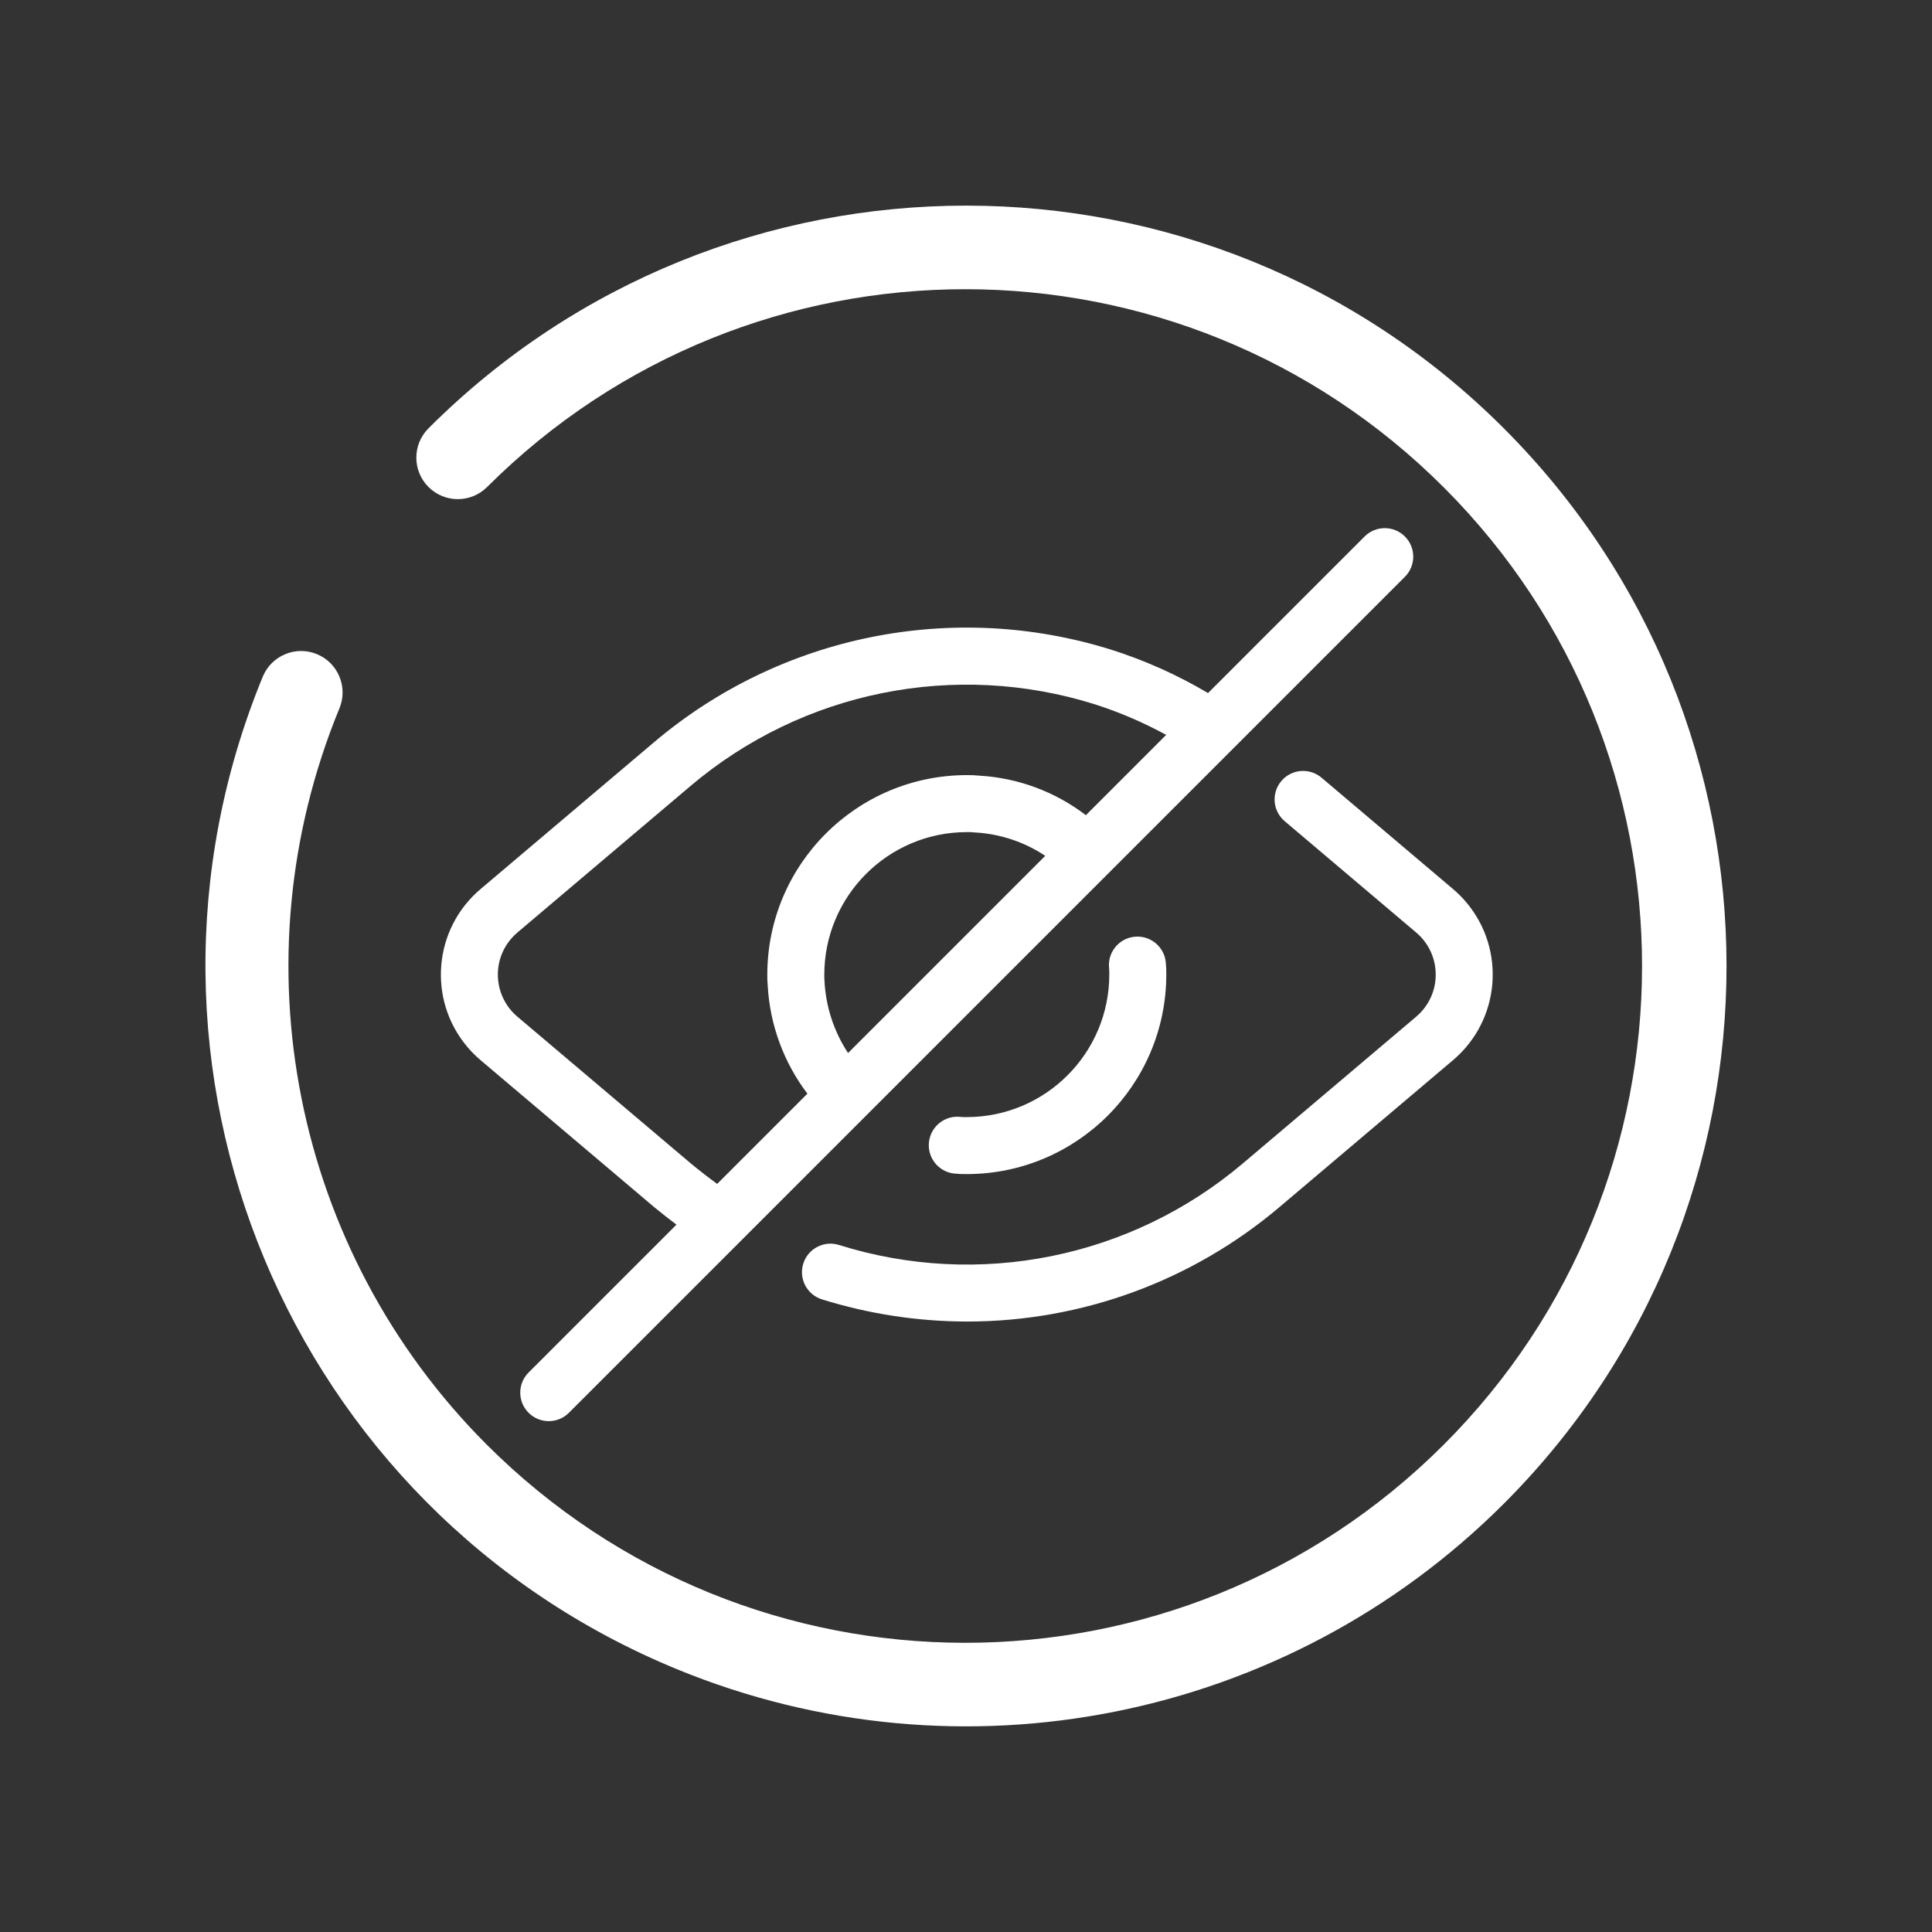
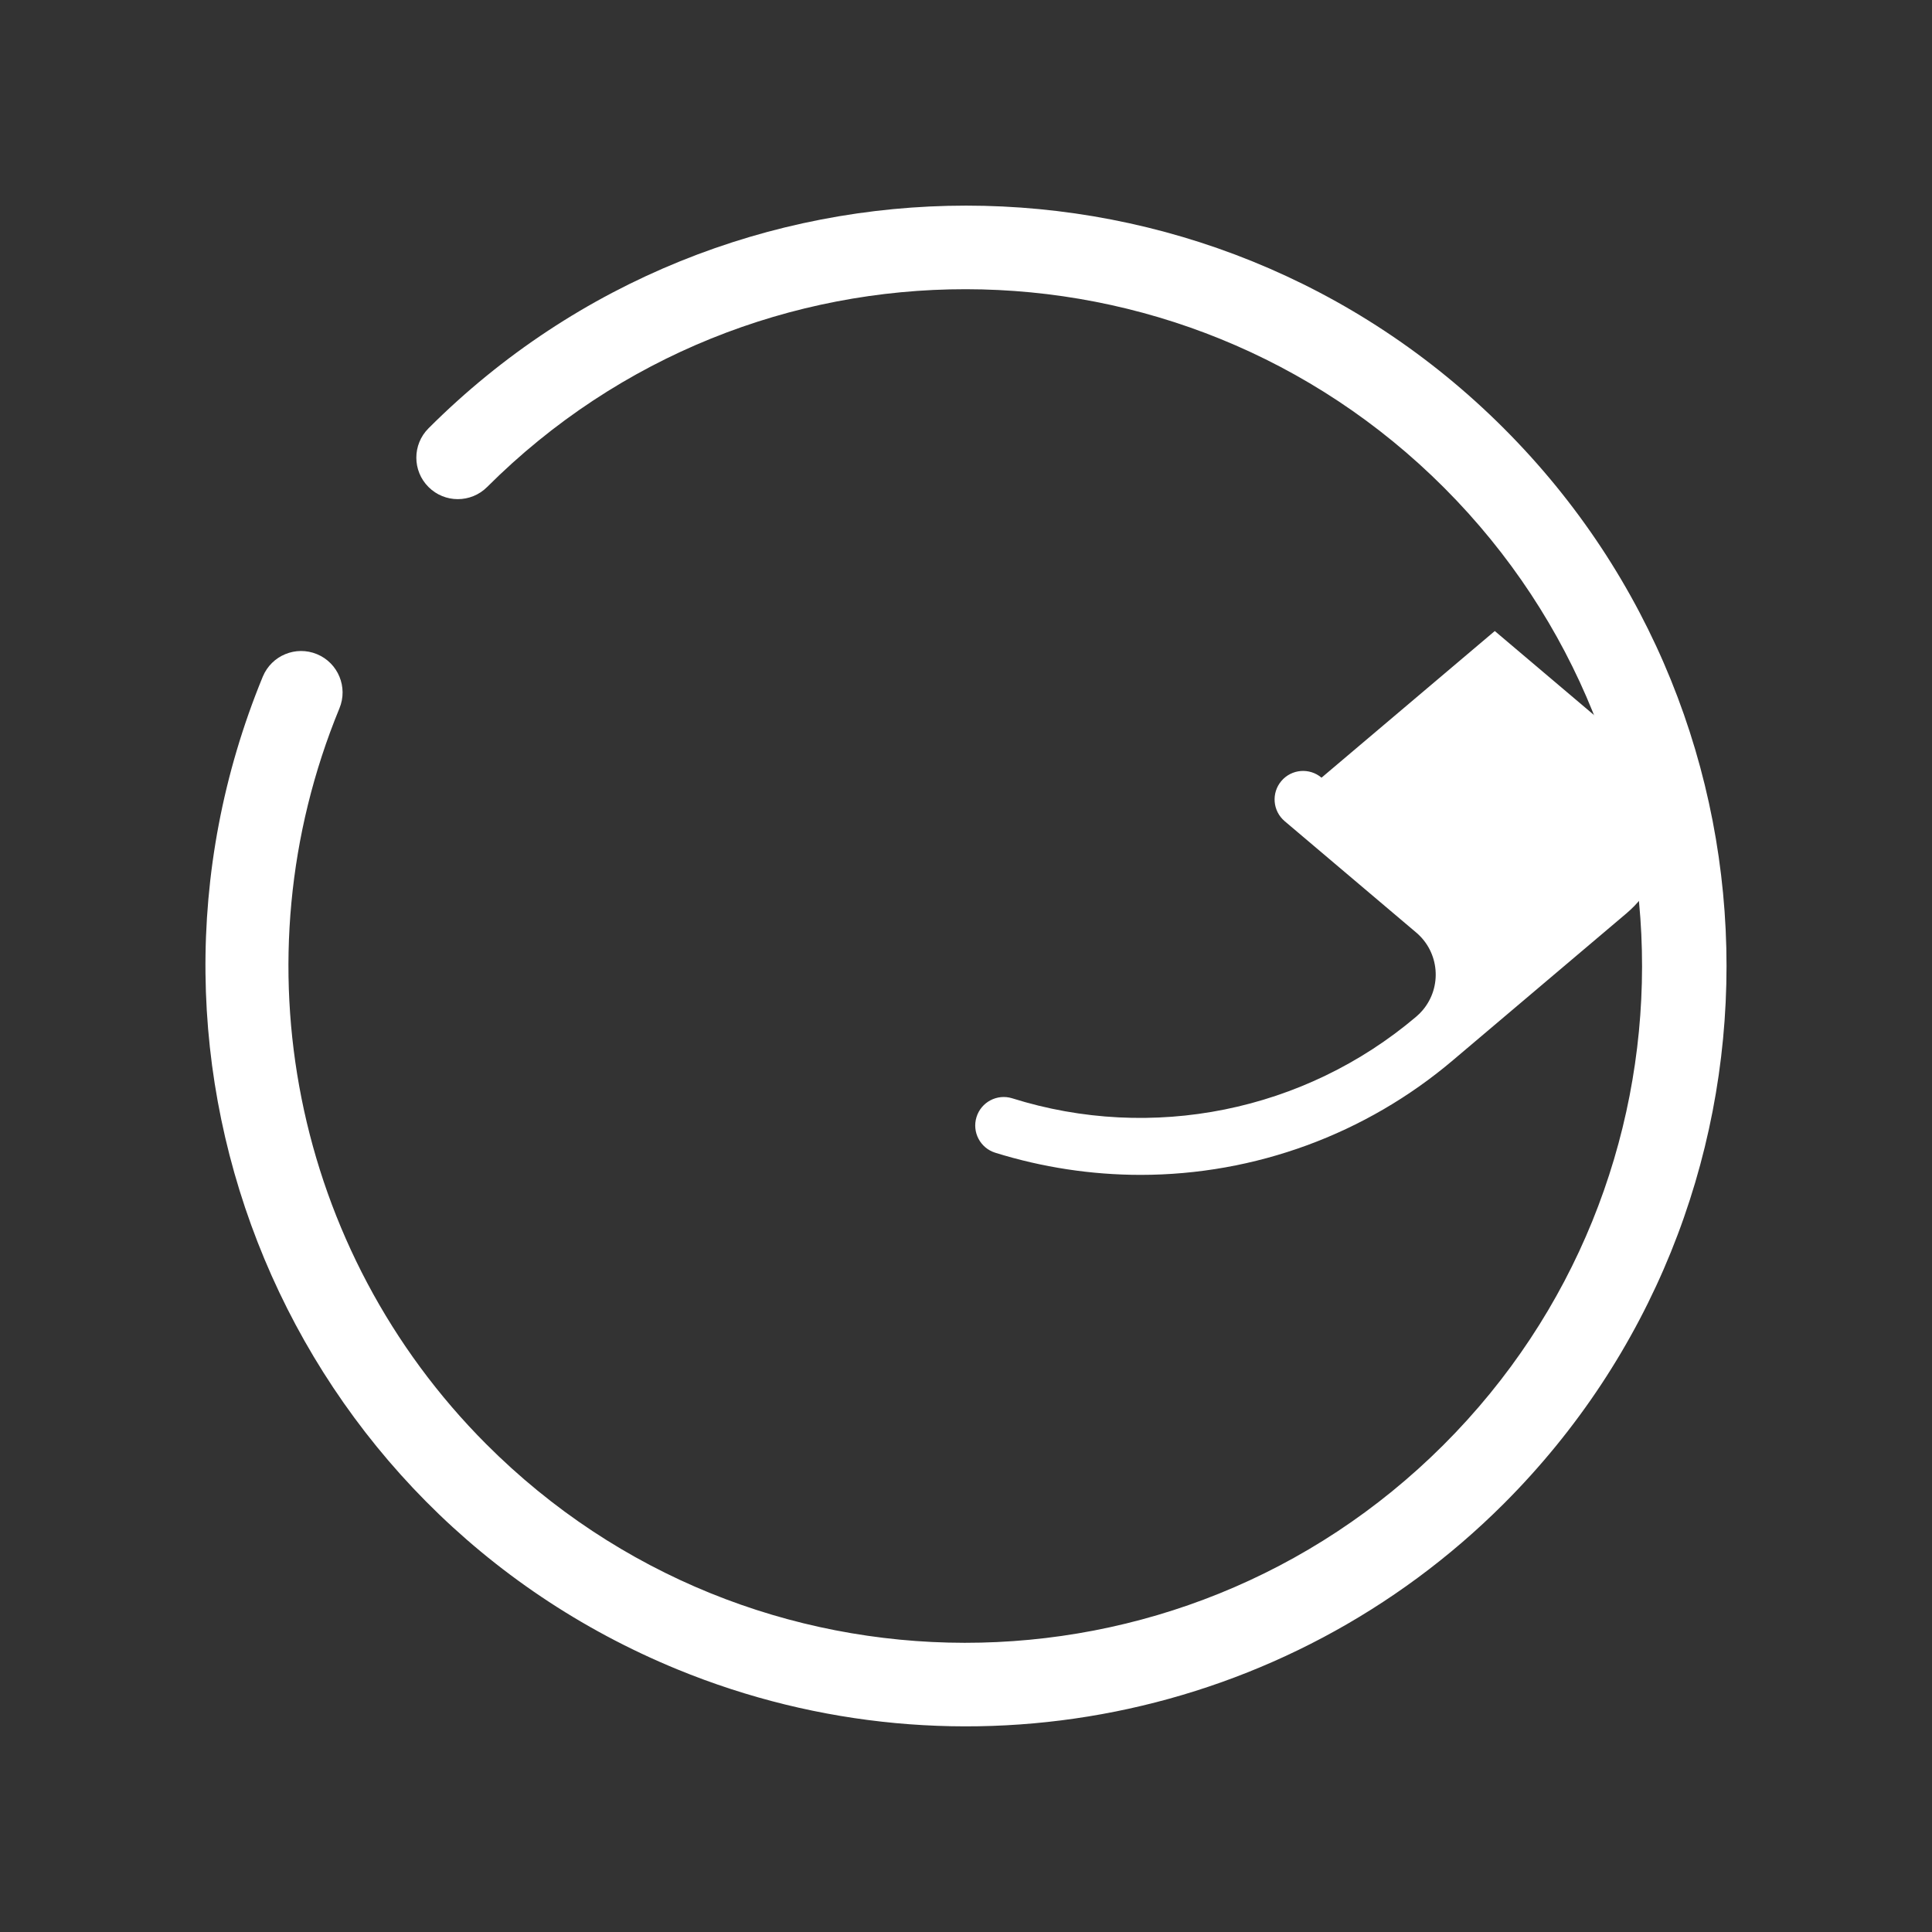
<svg xmlns="http://www.w3.org/2000/svg" viewBox="0 0 283.465 283.465" version="1.1" id="X2">
  <rect x="0" y="0" width="283.465" height="283.465" fill="#333333" stroke="none" />
  <defs>
    <style>
      .st0 {
        fill: #fff;
      }
    </style>
  </defs>
  <g id="IB4">
    <path d="M220.643,62.846c-43.569-43.569-114.207-43.569-157.775,0-2.377,2.377-2.377,6.229,0,8.606,2.376,2.377,6.229,2.377,8.606,0,38.816-38.743,101.689-38.684,140.432.132,38.743,38.816,38.684,101.689-.132,140.432s-101.689,38.684-140.432-.132c-28.293-28.346-36.788-70.915-21.543-107.95,1.288-3.103-.183-6.663-3.287-7.952-3.103-1.288-6.663.183-7.952,3.287-.006.014-.012.028-.018.043-23.416,57.003,3.812,122.195,60.815,145.61,41.63,17.101,89.457,7.518,121.285-24.3,43.569-43.569,43.569-114.207,0-157.775h0Z" class="st0" />
-     <path d="M141.85,163.902c-.296.011-.593.003-.887-.025-2.293-.28-4.378,1.352-4.658,3.645-.28,2.293,1.352,4.378,3.645,4.658.631.065,1.266.093,1.9.084,16.158-.018,29.253-13.112,29.27-29.27.009-.634-.02-1.269-.084-1.9-.28-2.293-2.365-3.925-4.658-3.645-2.293.28-3.925,2.365-3.645,4.658.026.295.034.591.025.887-.013,11.542-9.366,20.895-20.907,20.907h0Z" class="st0" />
-     <path d="M193.895,114.103c-1.762-1.493-4.401-1.275-5.894.487-1.493,1.762-1.275,4.401.487,5.894l19.293,16.334c3.411,2.88,3.842,7.98.963,11.391-.293.347-.615.67-.963.963l-25.421,21.517c-16.399,13.897-38.778,18.414-59.284,11.967-2.208-.679-4.548.561-5.226,2.769-.676,2.198.55,4.529,2.744,5.219,6.907,2.152,14.098,3.248,21.332,3.253,16.788-.003,33.03-5.965,45.833-16.824l25.423-21.52c6.936-5.859,7.809-16.232,1.95-23.169-.594-.703-1.245-1.354-1.947-1.948h.001s-19.291-16.334-19.291-16.334Z" class="st0" />
-     <path d="M200.22,78.71l-22.979,22.979c-4.456-2.643-9.198-4.771-14.134-6.343-23.234-7.3-48.588-2.177-67.165,13.571l-25.424,21.52c-6.936,5.859-7.809,16.232-1.95,23.169.594.703,1.245,1.354,1.947,1.948l25.459,21.55c1.157.958,2.223,1.782,3.276,2.577l-21.687,21.687c-1.636,1.629-1.642,4.277-.013,5.913,1.629,1.636,4.277,1.642,5.913.013l.013-.013,43.611-43.611.008-.006.006-.008,35.409-35.409.008-.006.006-.008,43.609-43.609c1.63-1.636,1.625-4.283-.01-5.913-1.632-1.626-4.271-1.626-5.903,0h-0ZM124.427,154.502c-2.083-3.167-3.278-6.834-3.46-10.62-.026-.295-.034-.591-.025-.887.013-11.542,9.366-20.895,20.907-20.907.392-.013.784.004,1.173.049,3.691.197,7.261,1.383,10.337,3.433l-28.933,28.933h0ZM159.322,119.607c-4.497-3.44-9.92-5.459-15.572-5.798-.631-.065-1.266-.093-1.9-.085-16.158.018-29.253,13.112-29.27,29.27-.01.539.01,1.078.06,1.614.318,5.748,2.346,11.269,5.824,15.856l-13.239,13.239c-1.227-.892-2.496-1.866-3.883-3.015l-25.424-21.517c-3.412-2.88-3.842-7.98-.963-11.391.293-.347.615-.67.963-.963l25.421-21.517c16.407-13.892,38.788-18.407,59.297-11.965,3.624,1.161,7.128,2.664,10.467,4.489l-11.782,11.782v0Z" class="st0" />
+     <path d="M193.895,114.103c-1.762-1.493-4.401-1.275-5.894.487-1.493,1.762-1.275,4.401.487,5.894l19.293,16.334c3.411,2.88,3.842,7.98.963,11.391-.293.347-.615.67-.963.963c-16.399,13.897-38.778,18.414-59.284,11.967-2.208-.679-4.548.561-5.226,2.769-.676,2.198.55,4.529,2.744,5.219,6.907,2.152,14.098,3.248,21.332,3.253,16.788-.003,33.03-5.965,45.833-16.824l25.423-21.52c6.936-5.859,7.809-16.232,1.95-23.169-.594-.703-1.245-1.354-1.947-1.948h.001s-19.291-16.334-19.291-16.334Z" class="st0" />
  </g>
</svg>